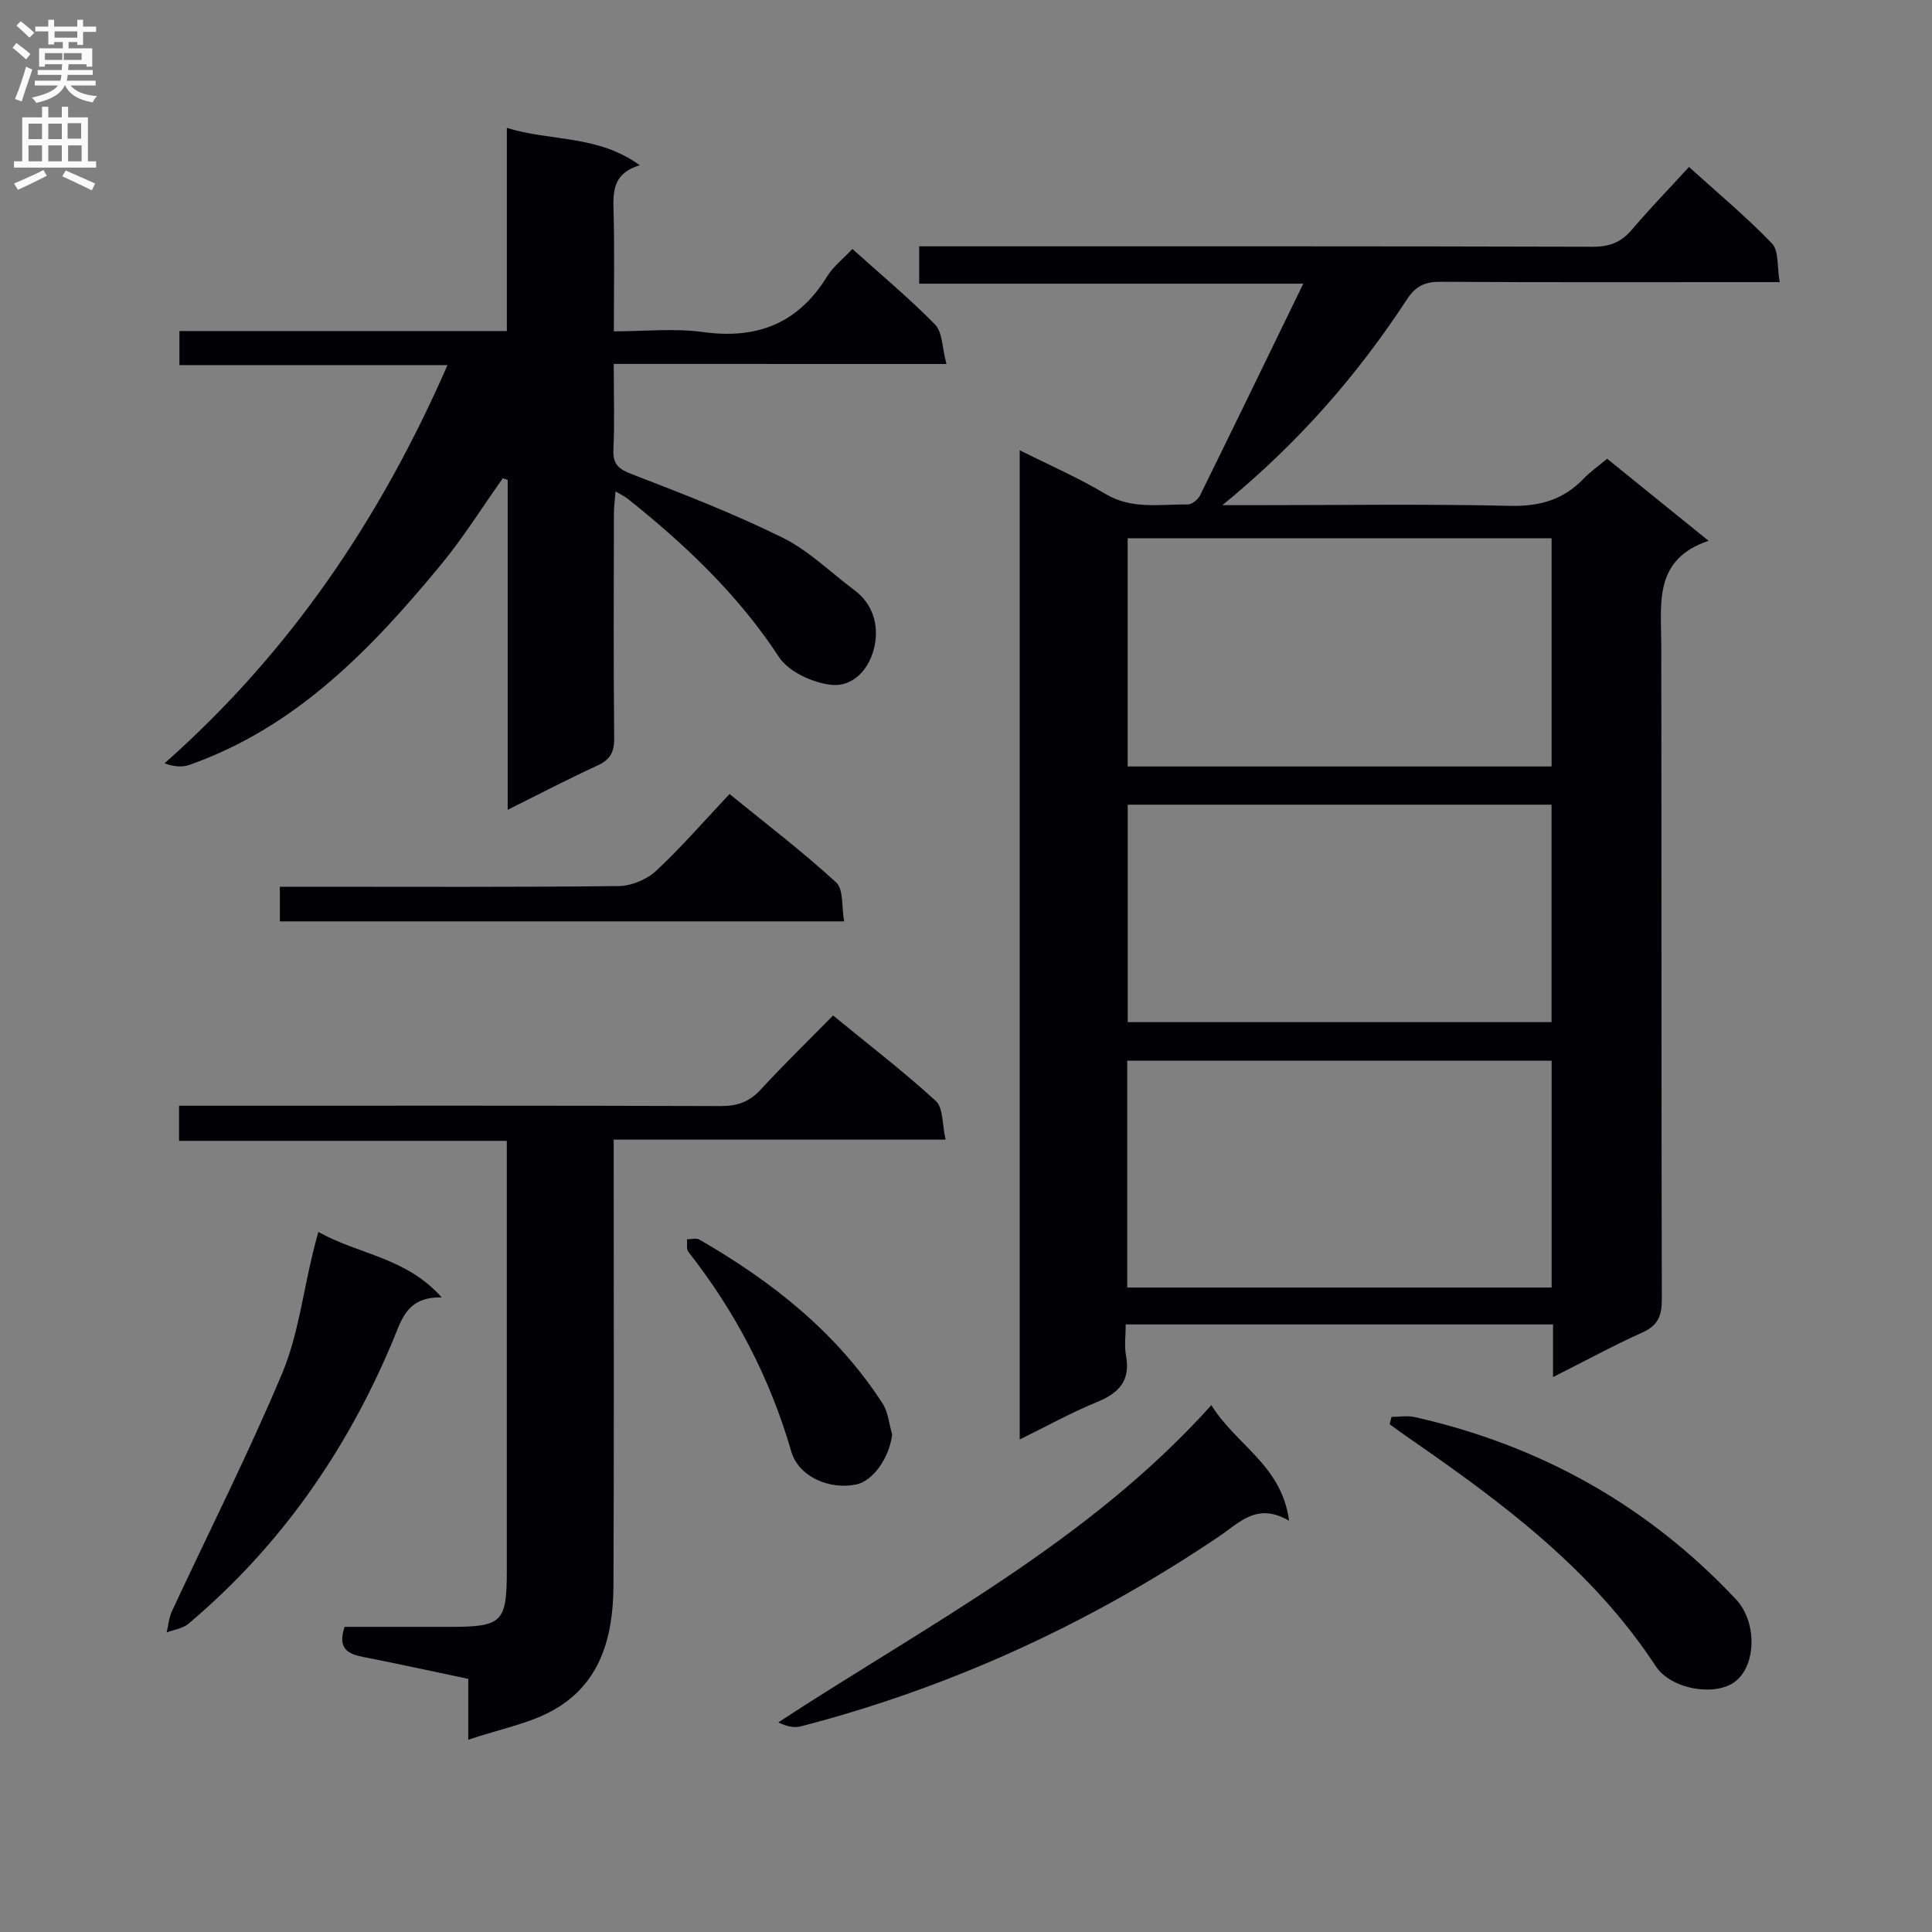
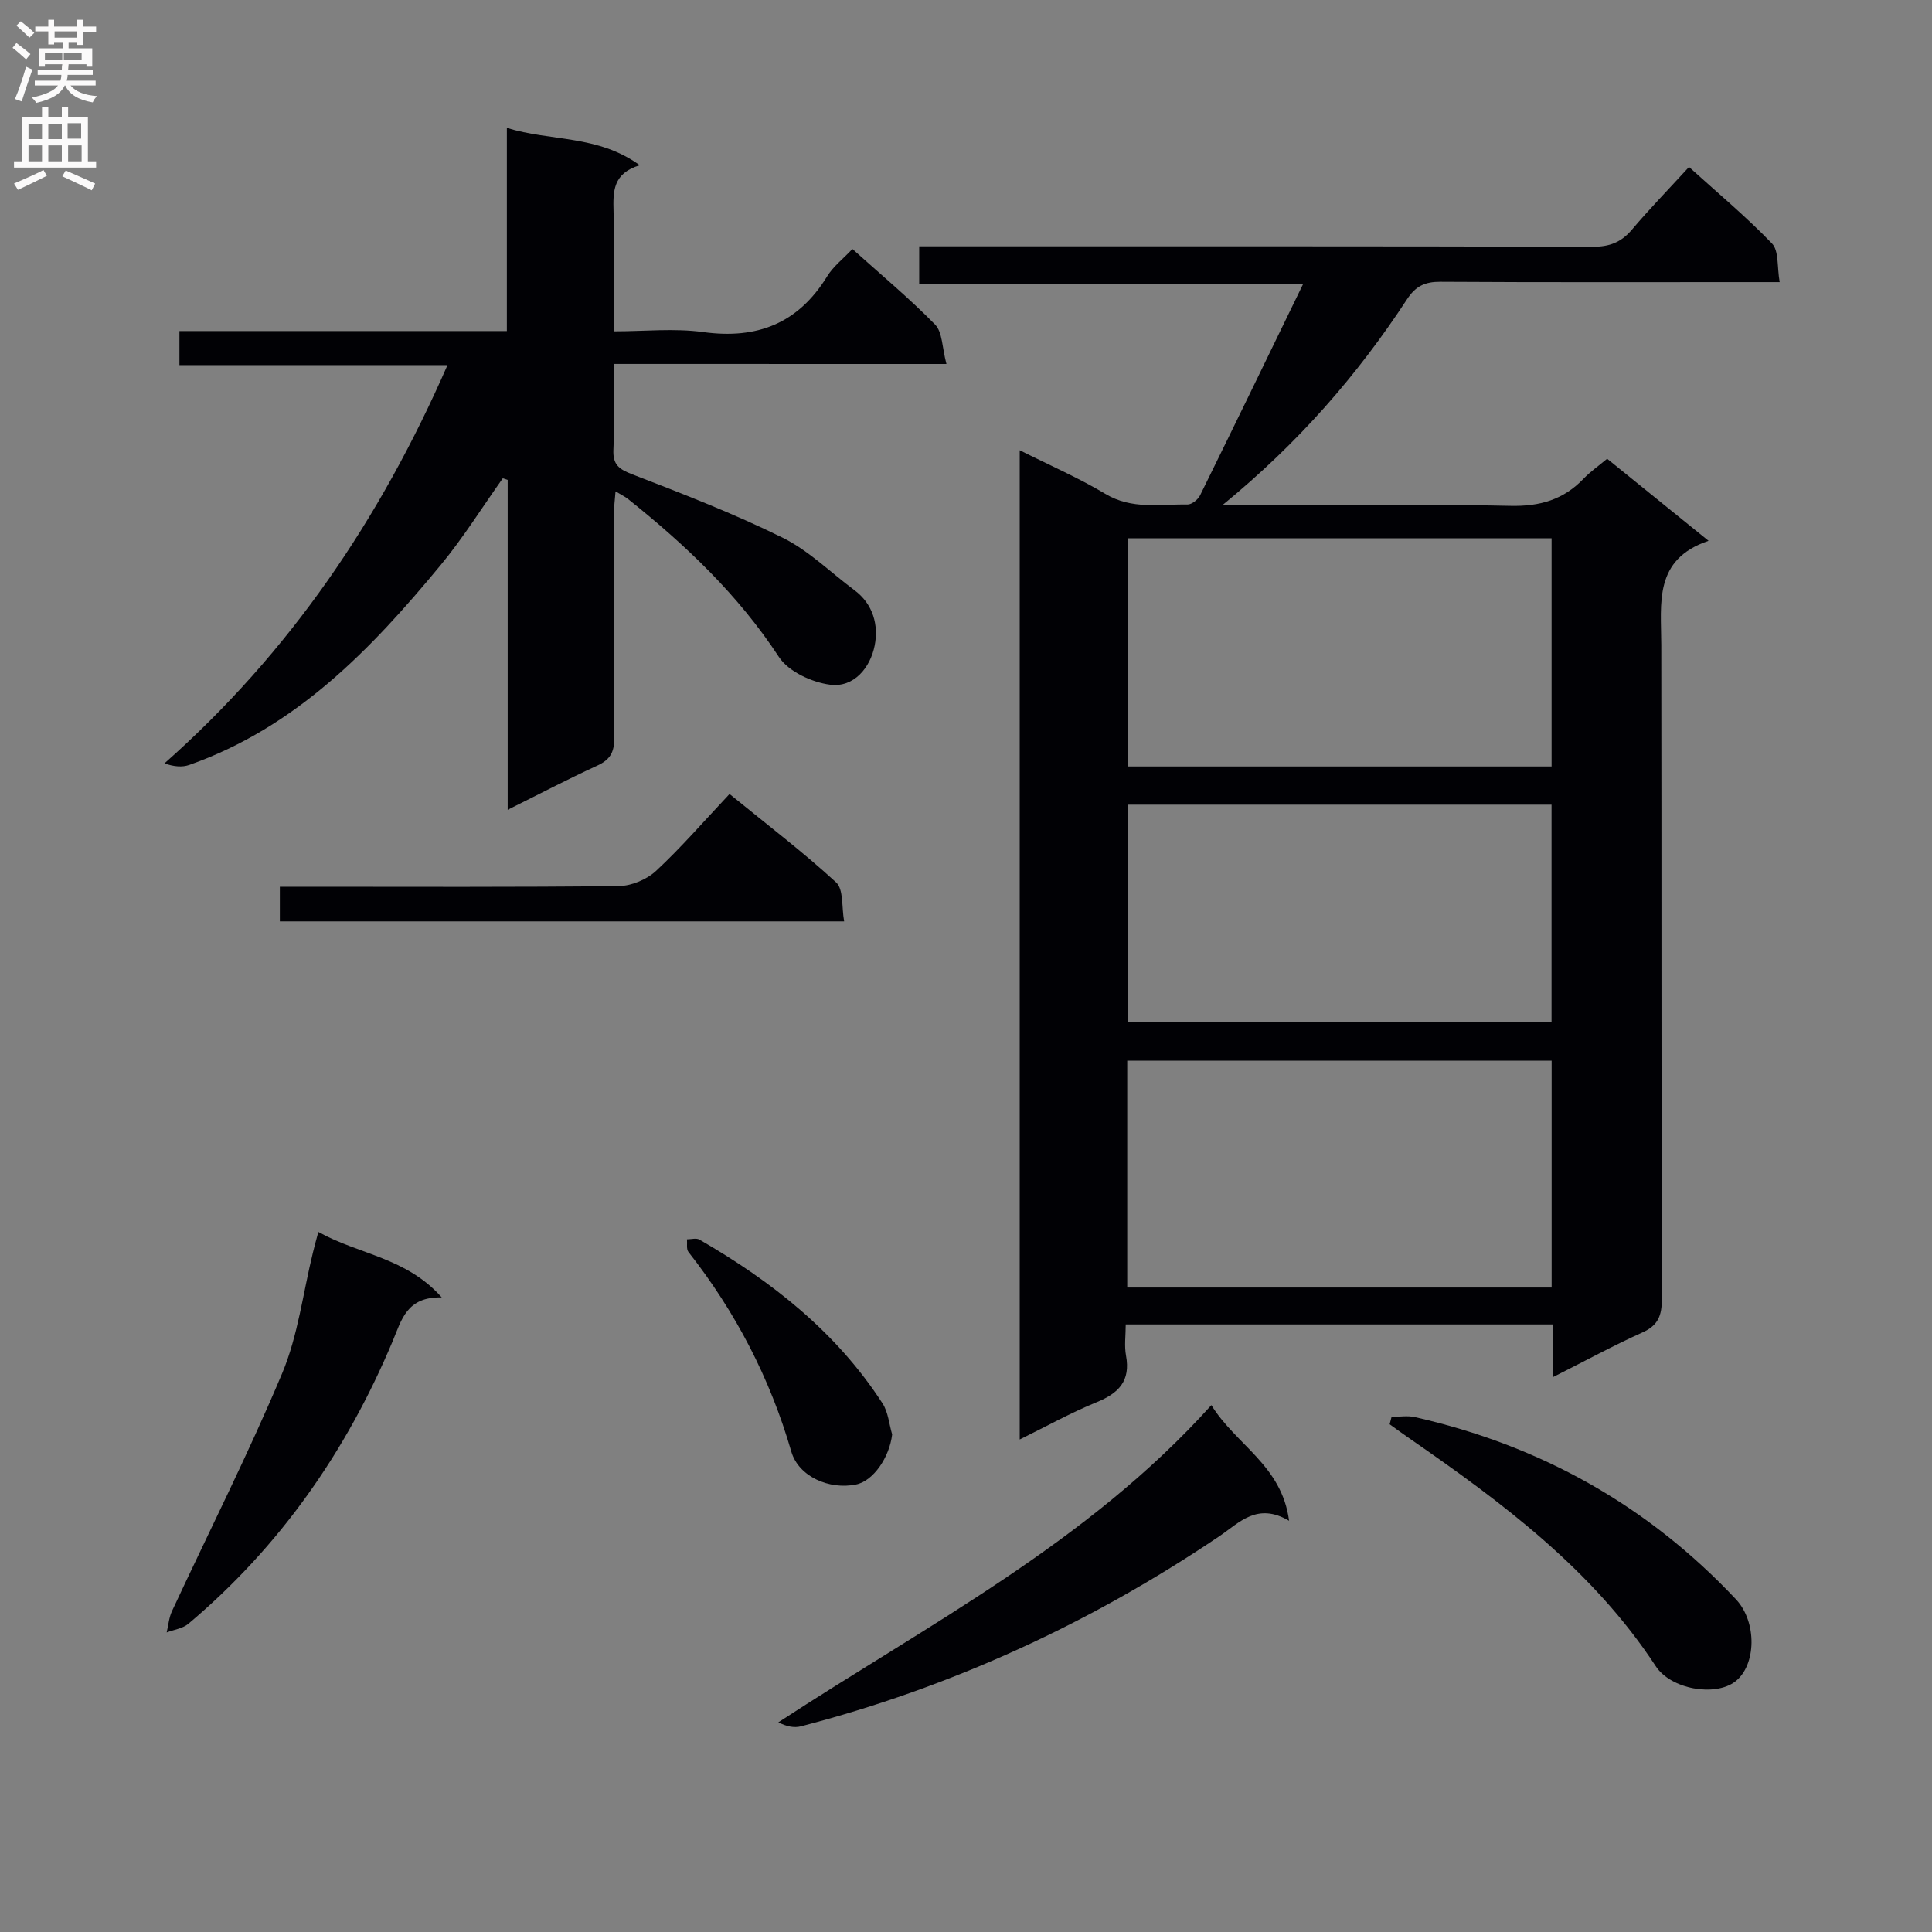
<svg xmlns="http://www.w3.org/2000/svg" enable-background="new 0 0 400 400" viewBox="0 0 400 400">
  <rect x="0" y="0" width="400" height="400" fill="#808080" stroke="none" />
  <g fill="#010105">
    <path d="m321.54 285.11c0-4.18 0-7.44 0-10.9-29.65 0-58.75 0-88.47 0 0 2.26-.32 4.43.06 6.46.97 5.24-1.51 7.78-6.1 9.65-5.32 2.17-10.38 4.99-15.91 7.71 0-68.39 0-136.24 0-204.81 6.28 3.15 12.22 5.73 17.73 9.03 5.49 3.3 11.29 2.11 17.02 2.2.87.01 2.16-1.02 2.59-1.89 7.04-14.28 13.97-28.61 21.37-43.83-27.07 0-53.1 0-79.52 0 0-2.81 0-5.01 0-7.73h5.93c44.49 0 88.99-.04 133.48.09 3.49.01 5.91-.9 8.14-3.53 3.65-4.31 7.6-8.37 11.83-12.99 5.84 5.29 11.82 10.27 17.18 15.84 1.45 1.51 1.03 4.82 1.59 8-2.85 0-4.8 0-6.75 0-21.16 0-42.33.06-63.49-.07-3.18-.02-5.12.88-6.91 3.62-10.26 15.66-22.41 29.7-38.23 42.63h6.62c17.66 0 35.34-.27 52.99.14 6.13.14 11.01-1.27 15.19-5.64 1.37-1.43 3.03-2.58 4.86-4.11 6.8 5.5 13.5 10.92 21 16.99-11.42 3.84-9.81 12.92-9.79 21.54.07 45.16 0 90.32.11 135.48.01 3.37-.75 5.42-4.01 6.88-6.01 2.7-11.81 5.87-18.51 9.24zm-.3-173.66c-29.43 0-58.51 0-87.77 0v47.24h87.77c0-15.9 0-31.48 0-47.24zm.01 155.12c0-15.78 0-31.34 0-46.97-29.54 0-58.73 0-87.87 0v46.97zm-.02-99.97c-29.54 0-58.73 0-87.75 0v45.02h87.75c0-15.22 0-30.11 0-45.02z" />
    <path d="m127.07 75.35c0 6.77.18 12.28-.07 17.76-.14 3.12 1.16 4.04 3.94 5.11 10.49 4.04 21.02 8.13 31.09 13.1 5.42 2.68 9.93 7.19 14.86 10.86 3.92 2.91 5.03 7.29 4.2 11.48-.9 4.53-4.25 8.74-9.22 8.1-3.79-.49-8.62-2.72-10.6-5.74-8.45-12.9-19.37-23.23-31.26-32.72-.61-.49-1.35-.83-2.57-1.57-.14 1.88-.34 3.27-.34 4.66-.02 15.5-.1 31 .06 46.5.03 2.93-.91 4.44-3.54 5.64-6 2.75-11.85 5.82-18.51 9.13 0-23.28 0-45.79 0-68.3-.34-.11-.67-.22-1.01-.34-4.27 6.01-8.19 12.32-12.88 17.99-14.4 17.43-29.93 33.58-52.03 41.36-1.48.52-3.2.36-5.14-.32 25.93-22.95 44.6-50.44 58.6-82.46-18.86 0-37.05 0-55.5 0 0-2.62 0-4.51 0-7.05h67.79c0-14.1 0-27.56 0-42.06 9.15 2.83 18.76 1.39 27.52 7.73-5.6 1.67-5.54 5.45-5.43 9.56.22 7.98.06 15.98.06 24.83 6.33 0 12.52-.67 18.49.15 11.21 1.54 19.68-1.8 25.67-11.53 1.27-2.07 3.34-3.65 5.23-5.67 5.89 5.3 11.79 10.2 17.12 15.65 1.54 1.57 1.44 4.74 2.35 8.16-23.52-.01-46.05-.01-68.88-.01z" />
-     <path d="m96.95 360.19c0-5.15 0-8.75 0-12.6-7.5-1.57-14.61-3.14-21.75-4.53-3.22-.63-5.36-1.75-3.85-6.24 7.13 0 14.57.01 22.02 0 10.61-.01 11.56-.96 11.56-11.66.01-27.83 0-55.65 0-83.48 0-1.63 0-3.26 0-5.48-22.86 0-45.25 0-67.86 0 0-2.55 0-4.5 0-7.27h5.69c35.49 0 70.98-.05 106.47.07 3.45.01 5.94-.89 8.28-3.43 4.73-5.14 9.75-10.01 14.97-15.32 7.34 6.01 14.57 11.57 21.28 17.7 1.54 1.41 1.28 4.79 2.02 8-23.2 0-45.58 0-68.72 0v6.35c0 28.66.08 57.32-.05 85.98-.05 10.6-2.66 20.45-12.72 25.93-4.93 2.69-10.74 3.77-17.34 5.98z" />
    <path d="m266.89 314.86c-6.61-3.89-10.27.38-14.44 3.2-26.66 17.99-55.48 31.27-86.63 39.36-1.39.36-2.96.05-4.67-.83 31.01-20.29 64.04-37.2 89.65-65.67 5.12 8.29 14.58 12.44 16.09 23.94z" />
    <path d="m65.91 255.06c8.47 4.73 18.14 5.23 25.55 13.56-7.3-.18-8.33 4.7-10.19 9.12-9.55 22.74-23.32 42.49-42.27 58.45-1.17.98-2.98 1.21-4.49 1.79.35-1.48.47-3.07 1.1-4.42 7.63-16.4 15.82-32.57 22.81-49.23 3.29-7.84 4.31-16.64 6.37-25 .25-1.09.56-2.17 1.12-4.27z" />
    <path d="m288.11 293.35c1.6 0 3.26-.3 4.78.04 25.98 5.85 48.26 18.29 66.53 37.74 4.38 4.67 4.23 13.63-.16 17.01-4.13 3.18-13.29 1.65-16.46-3.18-13.07-19.94-31.7-33.82-50.9-47.09-1.41-.97-2.79-1.99-4.19-2.99.13-.5.26-1.02.4-1.53z" />
    <path d="m174.77 190.76c-39.4 0-77.95 0-116.83 0 0-2.23 0-4.29 0-7.17h5.78c21.47 0 42.93.11 64.4-.14 2.62-.03 5.79-1.36 7.72-3.15 5.22-4.86 9.91-10.29 15.2-15.91 7.92 6.46 15.29 12.06 22.07 18.3 1.57 1.45 1.12 5.1 1.66 8.07z" />
-     <path d="m184.71 296.98c-.55 4.72-3.88 9.63-7.47 10.37-5.55 1.14-11.9-1.63-13.41-6.82-4.41-15.21-11.54-28.91-21.3-41.33-.46-.59-.22-1.72-.3-2.61.87 0 1.93-.32 2.58.06 15 8.65 28.37 19.17 37.9 33.9 1.18 1.81 1.36 4.27 2 6.43z" />
+     <path d="m184.71 296.98c-.55 4.72-3.88 9.63-7.47 10.37-5.55 1.14-11.9-1.63-13.41-6.82-4.41-15.21-11.54-28.91-21.3-41.33-.46-.59-.22-1.72-.3-2.61.87 0 1.93-.32 2.58.06 15 8.65 28.37 19.17 37.9 33.9 1.18 1.81 1.36 4.27 2 6.43" />
  </g>
  <path d="m2.6 9.9.8-1c.9.7 1.9 1.4 2.9 2.3l-.9 1.1c-1.1-1-2-1.8-2.8-2.4zm.5 10.6c.9-2.1 1.6-4.3 2.3-6.7.4.2.8.4 1.3.6-.7 2.1-1.5 4.3-2.2 6.6zm.3-15.2.9-.9c1 .8 2 1.6 2.8 2.4l-1 1c-.9-.9-1.8-1.7-2.7-2.5zm12.6-1.2h1.2v1.4h2.7v1.1h-2.7v2.7h-1.2v-.6h-1.8v1.3h4.9v3.8h-1.2v-.5h-3.7c0 .4-.1.9-.1 1.2h5.1v1h-5.2c0 .5-.1.9-.2 1.2h6v1h-5.2c1.1 1.3 2.9 2 5.5 2.2-.4.4-.7.8-.9 1.3-2.9-.5-4.8-1.6-5.7-3.5h-.1c-.8 1.7-2.7 2.9-5.9 3.6-.2-.4-.6-.8-.9-1.1 2.8-.6 4.6-1.4 5.4-2.5h-4.8v-1h5.3c.1-.3.2-.7.2-1.2h-4.9v-1h5c0-.4 0-.8.1-1.2h-3.6v.5h-1.2v-3.8h4.9v-1.3h-1.8v.5h-1.2v-2.7h-2.7v-1h2.7v-1.4h1.2v1.4h4.8zm-6.7 8.3h3.6c0-.4 0-.9 0-1.4h-3.6zm1.9-4.6h4.8v-1.3h-4.7v1.3zm6.7 3.2h-4.7v1.4h3.7v-1.4z" fill="#fbfafa" />
  <path d="m8.7 22.1h1.3v2.2h2.8v-2.2h1.3v2.2h4.1v9.1h1.7v1.3h-17v-1.3h1.7v-9.1h4.1zm.3 13.1.7 1.2c-1.8.9-3.8 1.9-6 2.9-.2-.4-.5-.8-.8-1.3 2.3-1 4.4-1.9 6.1-2.8zm-3.1-6.4h2.8v-3.2h-2.8zm0 4.6h2.8v-3.3h-2.8zm4.1-4.6h2.8v-3.2h-2.8zm0 4.6h2.8v-3.3h-2.8zm3.6 1.9c2.1.9 4.1 1.8 6.1 2.7l-.7 1.4c-2.2-1.1-4.2-2-6.1-2.9zm3.2-9.8h-2.8v3.2h2.8v-3.1zm-2.7 7.9h2.8v-3.3h-2.8z" fill="#fbfafa" />
</svg>